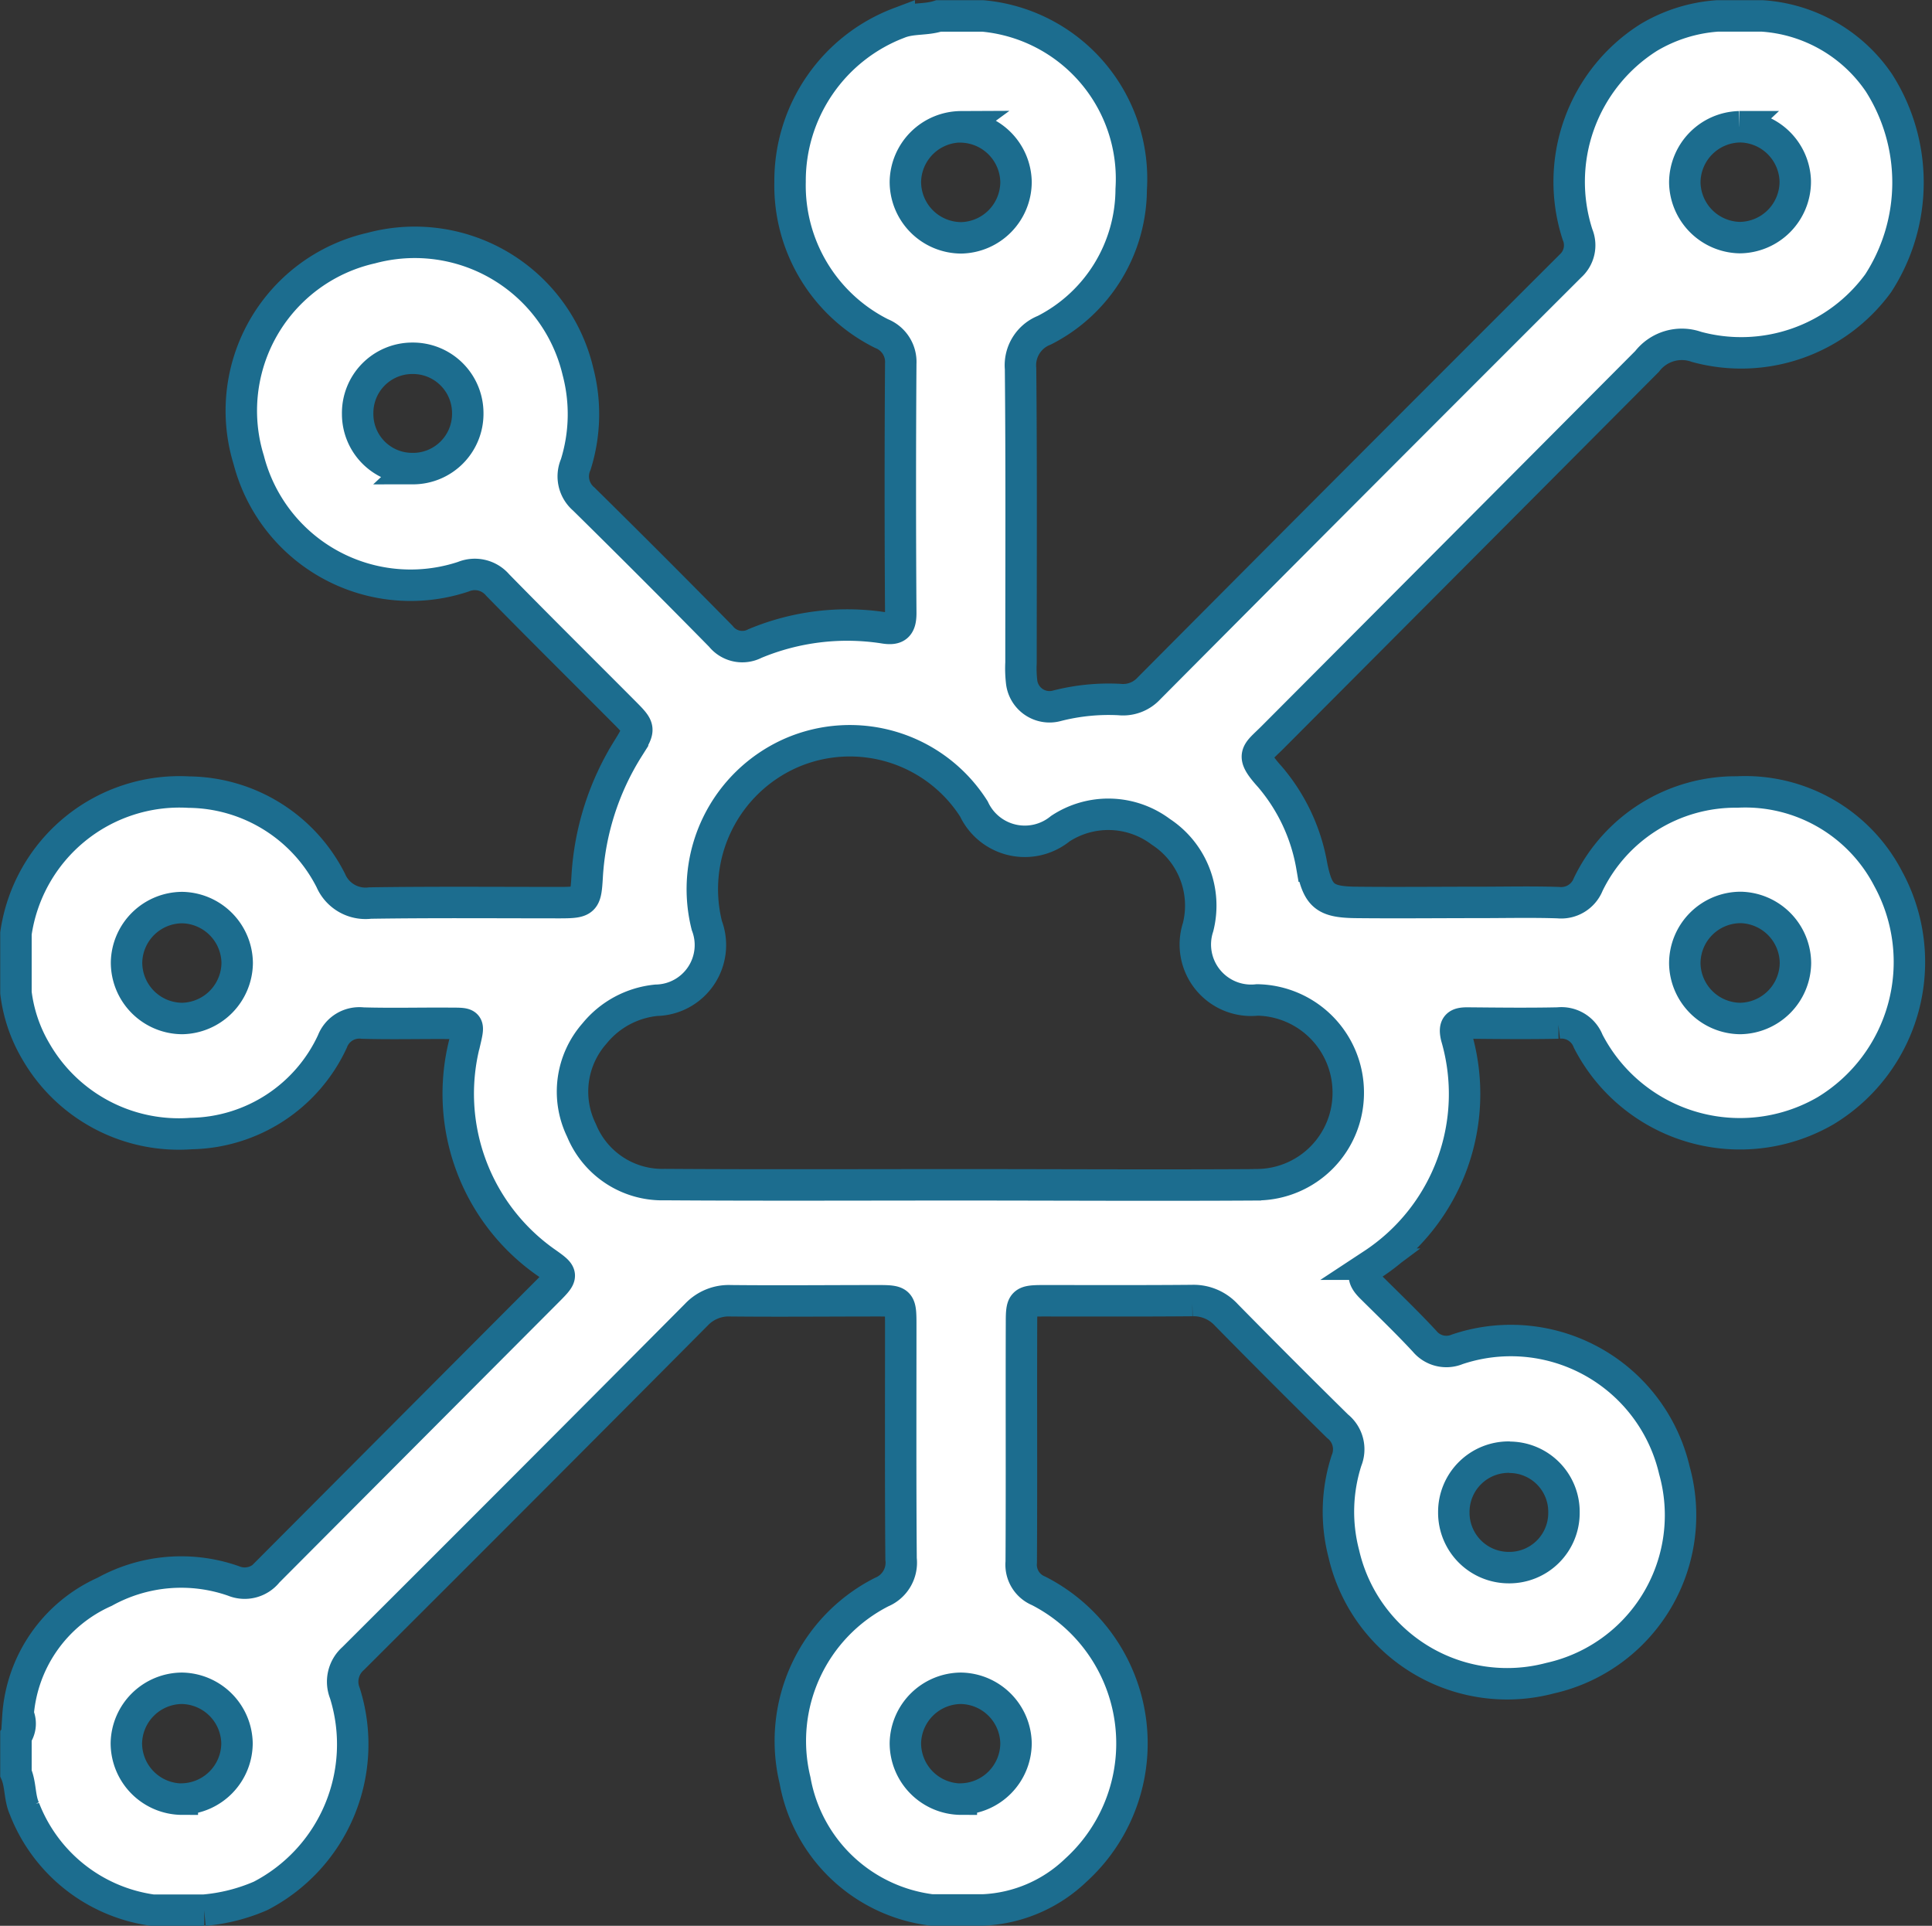
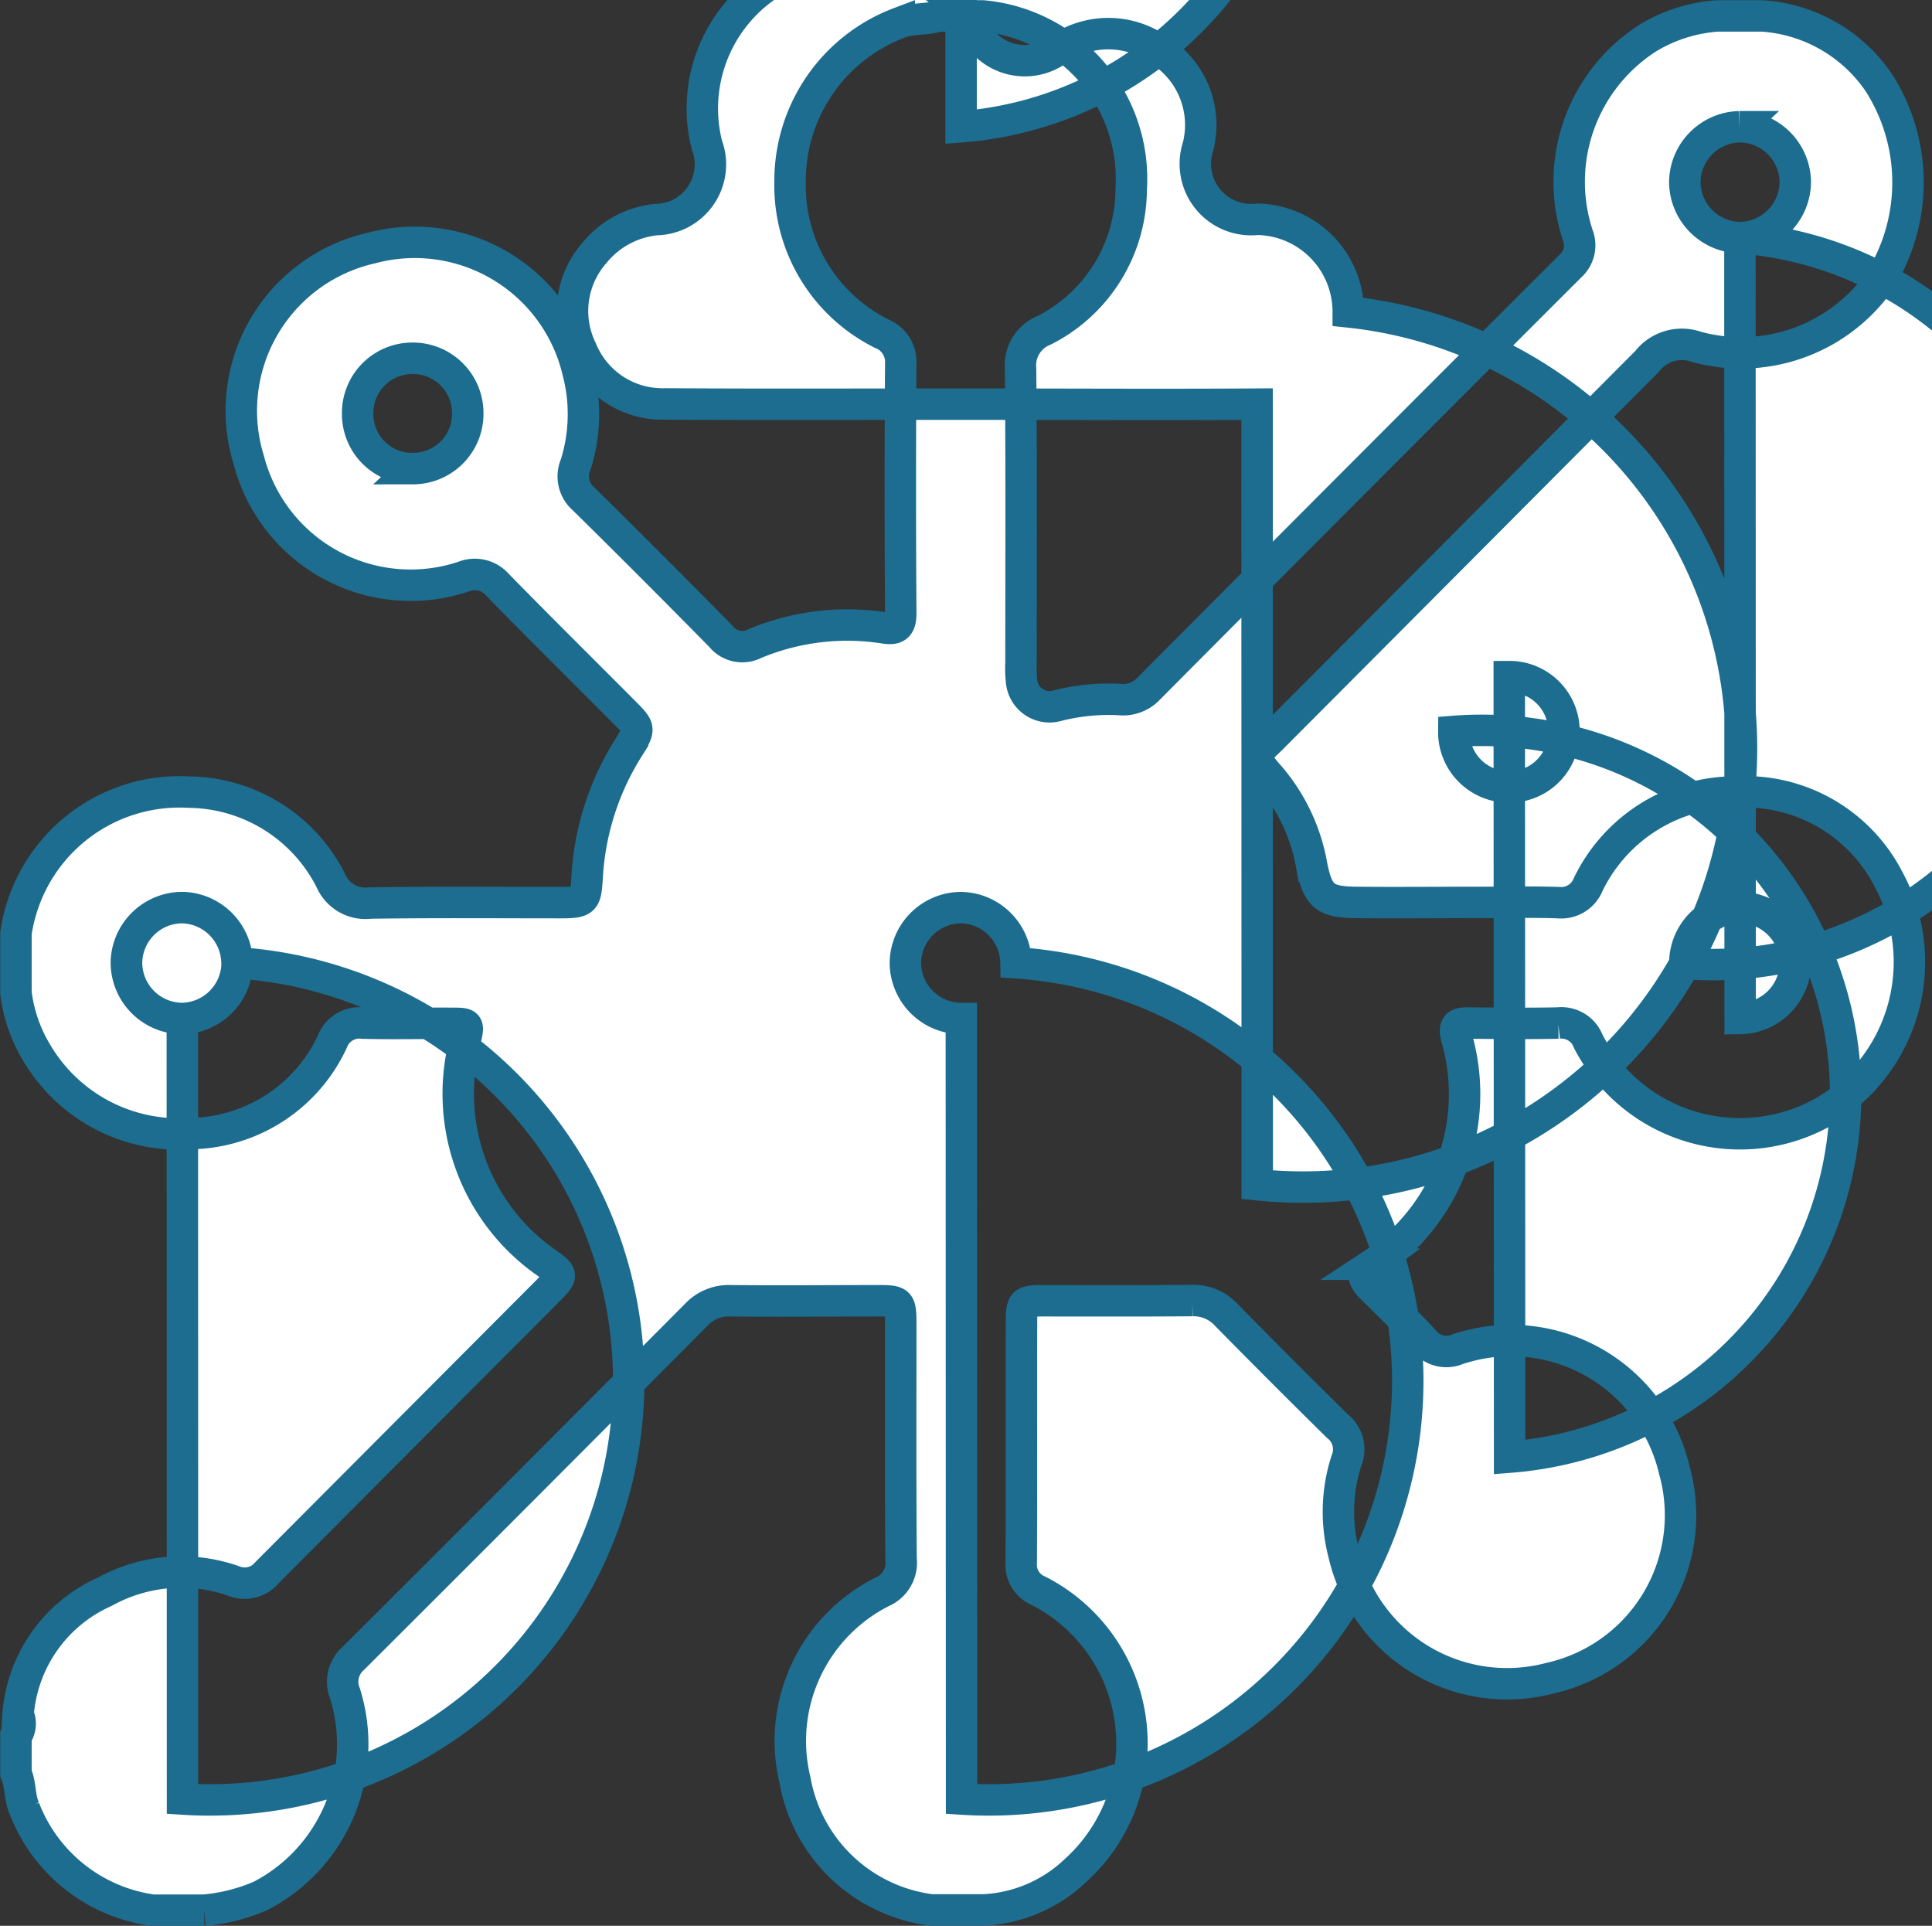
<svg xmlns="http://www.w3.org/2000/svg" width="43.009" height="42.867" viewBox="0 0 43.009 42.867">
  <rect x="0" y="0" width="43.009" height="42.867" fill="#333333" stroke="none" />
-   <path id="路径_1158" data-name="路径 1158" d="M-632.474-40.714a3.583,3.583,0,0,0-3.356-1.928,3.646,3.646,0,0,0-3.32,2.057.647.647,0,0,1-.669.406c-.588-.019-1.178-.005-1.767-.005-.918,0-1.836.01-2.753,0-.679-.011-.829-.145-.964-.806a4.146,4.146,0,0,0-.933-1.99c-.451-.5-.3-.517.064-.883q4.168-4.18,8.332-8.363a.977.977,0,0,1,1.1-.324,3.777,3.777,0,0,0,4.045-1.416,4.124,4.124,0,0,0,.019-4.458,3.408,3.408,0,0,0-2.607-1.493h-.986a3.454,3.454,0,0,0-1.539.483,3.8,3.8,0,0,0-1.58,4.384.62.62,0,0,1-.158.7q-4.7,4.693-9.381,9.4a.783.783,0,0,1-.661.25,4.639,4.639,0,0,0-1.384.138.625.625,0,0,1-.793-.548,2.571,2.571,0,0,1-.012-.411c0-2.181.011-4.362-.01-6.543a.838.838,0,0,1,.528-.856,3.535,3.535,0,0,0,1.935-3.137,3.641,3.641,0,0,0-3.3-3.859h-.986c-.285.093-.592.042-.877.154a3.758,3.758,0,0,0-2.431,3.538,3.683,3.683,0,0,0,2.036,3.378.678.678,0,0,1,.428.667q-.019,2.778,0,5.556c0,.3-.1.376-.386.326a5.334,5.334,0,0,0-2.859.35.611.611,0,0,1-.761-.162q-1.513-1.539-3.051-3.054a.661.661,0,0,1-.178-.769,3.742,3.742,0,0,0,.048-2.073,3.732,3.732,0,0,0-4.6-2.744,3.712,3.712,0,0,0-2.728,4.715,3.723,3.723,0,0,0,4.778,2.6.667.667,0,0,1,.762.183c.93.95,1.875,1.885,2.813,2.827.363.365.363.369.1.8a6.023,6.023,0,0,0-.919,2.868c-.032.543-.052.576-.6.577-1.41,0-2.821-.012-4.231.009a.841.841,0,0,1-.875-.5,3.581,3.581,0,0,0-3.161-1.969,3.679,3.679,0,0,0-3.849,3.146v1.318a3.361,3.361,0,0,0,.443,1.306,3.674,3.674,0,0,0,3.456,1.83,3.533,3.533,0,0,0,3.146-2.05.641.641,0,0,1,.673-.409c.657.019,1.315,0,1.972.006.4,0,.4,0,.305.408a4.586,4.586,0,0,0,1.825,4.928c.36.255.364.275.028.612q-3.122,3.131-6.244,6.264a.651.651,0,0,1-.76.2,3.517,3.517,0,0,0-2.867.24,3.266,3.266,0,0,0-1.933,2.78.064.064,0,0,1,.025.006.468.468,0,0,1-.069.431v.824c.11.251.075.532.189.789a3.588,3.588,0,0,0,2.852,2.258h1.151a4.024,4.024,0,0,0,1.254-.318,3.8,3.8,0,0,0,1.877-4.511.687.687,0,0,1,.182-.771q3.829-3.818,7.64-7.653a.991.991,0,0,1,.766-.312c1.1.011,2.191,0,3.286,0,.482,0,.5.021.5.519,0,1.742-.007,3.485.007,5.227a.709.709,0,0,1-.431.738,3.718,3.718,0,0,0-1.929,4.193,3.532,3.532,0,0,0,3.039,2.883h1.151a3.182,3.182,0,0,0,2.06-.884,3.813,3.813,0,0,0-.827-6.218.63.63,0,0,1-.388-.641c.01-1.784,0-3.568.006-5.353,0-.434.032-.463.473-.464,1.109,0,2.219.005,3.328-.005a.99.99,0,0,1,.763.324q1.226,1.247,2.471,2.473a.655.655,0,0,1,.2.764,3.708,3.708,0,0,0-.06,2.074A3.73,3.73,0,0,0-640-22.916a3.717,3.717,0,0,0,2.768-4.628,3.738,3.738,0,0,0-4.834-2.692.629.629,0,0,1-.726-.179c-.382-.412-.786-.8-1.189-1.2-.2-.2-.214-.33.036-.516a4.535,4.535,0,0,0,1.862-5.056c-.063-.262.022-.314.252-.312.671.006,1.343.014,2.013,0a.639.639,0,0,1,.668.406,3.8,3.8,0,0,0,5.286,1.545A3.87,3.87,0,0,0-632.474-40.714Zm-3.314-16.736a1.246,1.246,0,0,1,1.247,1.208,1.247,1.247,0,0,1-1.237,1.26A1.248,1.248,0,0,1-637-56.21,1.246,1.246,0,0,1-635.789-57.449Zm-29.523,7.609a1.213,1.213,0,0,1-1.233-1.218,1.217,1.217,0,0,1,1.216-1.237,1.221,1.221,0,0,1,1.235,1.219A1.22,1.22,0,0,1-665.312-49.84ZM-670.447-37.6a1.246,1.246,0,0,1-1.242-1.255,1.245,1.245,0,0,1,1.241-1.214,1.248,1.248,0,0,1,1.222,1.234A1.249,1.249,0,0,1-670.447-37.6Zm0,17.377a1.247,1.247,0,0,1-1.246-1.25,1.246,1.246,0,0,1,1.237-1.218,1.247,1.247,0,0,1,1.226,1.229A1.247,1.247,0,0,1-670.443-20.226Zm17.332-37.223a1.247,1.247,0,0,1,1.227,1.229,1.247,1.247,0,0,1-1.216,1.24,1.247,1.247,0,0,1-1.247-1.25A1.246,1.246,0,0,1-653.111-57.449Zm.01,37.223a1.247,1.247,0,0,1-1.246-1.25,1.246,1.246,0,0,1,1.237-1.218,1.247,1.247,0,0,1,1.226,1.229A1.247,1.247,0,0,1-653.1-20.226Zm6.583-13.675c-2.2.014-4.409,0-6.614,0s-4.382.01-6.573-.005a1.943,1.943,0,0,1-1.852-1.207,1.957,1.957,0,0,1,.29-2.157,2.031,2.031,0,0,1,1.375-.739,1.229,1.229,0,0,0,1.125-1.664,3.312,3.312,0,0,1,1.872-3.838,3.272,3.272,0,0,1,4.074,1.244,1.25,1.25,0,0,0,1.922.439,1.946,1.946,0,0,1,2.239.07,1.962,1.962,0,0,1,.829,2.122,1.242,1.242,0,0,0,1.319,1.62,2.06,2.06,0,0,1,2.024,2.061A2.043,2.043,0,0,1-646.518-33.9Zm5.614,6.065a1.214,1.214,0,0,1,1.218,1.234,1.216,1.216,0,0,1-1.232,1.222,1.223,1.223,0,0,1-1.22-1.236A1.22,1.22,0,0,1-640.9-27.836Zm5.135-9.767A1.247,1.247,0,0,1-637-38.823a1.245,1.245,0,0,1,1.247-1.249,1.247,1.247,0,0,1,1.216,1.239A1.249,1.249,0,0,1-635.768-37.6Z" transform="translate(674.506 60.271)" fill="#fff" stroke="#1c6d8f" stroke-width="0.7" />
+   <path id="路径_1158" data-name="路径 1158" d="M-632.474-40.714a3.583,3.583,0,0,0-3.356-1.928,3.646,3.646,0,0,0-3.32,2.057.647.647,0,0,1-.669.406c-.588-.019-1.178-.005-1.767-.005-.918,0-1.836.01-2.753,0-.679-.011-.829-.145-.964-.806a4.146,4.146,0,0,0-.933-1.99c-.451-.5-.3-.517.064-.883q4.168-4.18,8.332-8.363a.977.977,0,0,1,1.1-.324,3.777,3.777,0,0,0,4.045-1.416,4.124,4.124,0,0,0,.019-4.458,3.408,3.408,0,0,0-2.607-1.493h-.986a3.454,3.454,0,0,0-1.539.483,3.8,3.8,0,0,0-1.58,4.384.62.62,0,0,1-.158.7q-4.7,4.693-9.381,9.4a.783.783,0,0,1-.661.25,4.639,4.639,0,0,0-1.384.138.625.625,0,0,1-.793-.548,2.571,2.571,0,0,1-.012-.411c0-2.181.011-4.362-.01-6.543a.838.838,0,0,1,.528-.856,3.535,3.535,0,0,0,1.935-3.137,3.641,3.641,0,0,0-3.3-3.859h-.986c-.285.093-.592.042-.877.154a3.758,3.758,0,0,0-2.431,3.538,3.683,3.683,0,0,0,2.036,3.378.678.678,0,0,1,.428.667q-.019,2.778,0,5.556c0,.3-.1.376-.386.326a5.334,5.334,0,0,0-2.859.35.611.611,0,0,1-.761-.162q-1.513-1.539-3.051-3.054a.661.661,0,0,1-.178-.769,3.742,3.742,0,0,0,.048-2.073,3.732,3.732,0,0,0-4.6-2.744,3.712,3.712,0,0,0-2.728,4.715,3.723,3.723,0,0,0,4.778,2.6.667.667,0,0,1,.762.183c.93.95,1.875,1.885,2.813,2.827.363.365.363.369.1.8a6.023,6.023,0,0,0-.919,2.868c-.032.543-.052.576-.6.577-1.41,0-2.821-.012-4.231.009a.841.841,0,0,1-.875-.5,3.581,3.581,0,0,0-3.161-1.969,3.679,3.679,0,0,0-3.849,3.146v1.318a3.361,3.361,0,0,0,.443,1.306,3.674,3.674,0,0,0,3.456,1.83,3.533,3.533,0,0,0,3.146-2.05.641.641,0,0,1,.673-.409c.657.019,1.315,0,1.972.006.4,0,.4,0,.305.408a4.586,4.586,0,0,0,1.825,4.928c.36.255.364.275.028.612q-3.122,3.131-6.244,6.264a.651.651,0,0,1-.76.2,3.517,3.517,0,0,0-2.867.24,3.266,3.266,0,0,0-1.933,2.78.064.064,0,0,1,.025.006.468.468,0,0,1-.069.431v.824c.11.251.075.532.189.789a3.588,3.588,0,0,0,2.852,2.258h1.151a4.024,4.024,0,0,0,1.254-.318,3.8,3.8,0,0,0,1.877-4.511.687.687,0,0,1,.182-.771q3.829-3.818,7.64-7.653a.991.991,0,0,1,.766-.312c1.1.011,2.191,0,3.286,0,.482,0,.5.021.5.519,0,1.742-.007,3.485.007,5.227a.709.709,0,0,1-.431.738,3.718,3.718,0,0,0-1.929,4.193,3.532,3.532,0,0,0,3.039,2.883h1.151a3.182,3.182,0,0,0,2.06-.884,3.813,3.813,0,0,0-.827-6.218.63.63,0,0,1-.388-.641c.01-1.784,0-3.568.006-5.353,0-.434.032-.463.473-.464,1.109,0,2.219.005,3.328-.005a.99.99,0,0,1,.763.324q1.226,1.247,2.471,2.473a.655.655,0,0,1,.2.764,3.708,3.708,0,0,0-.06,2.074A3.73,3.73,0,0,0-640-22.916a3.717,3.717,0,0,0,2.768-4.628,3.738,3.738,0,0,0-4.834-2.692.629.629,0,0,1-.726-.179c-.382-.412-.786-.8-1.189-1.2-.2-.2-.214-.33.036-.516a4.535,4.535,0,0,0,1.862-5.056c-.063-.262.022-.314.252-.312.671.006,1.343.014,2.013,0a.639.639,0,0,1,.668.406,3.8,3.8,0,0,0,5.286,1.545A3.87,3.87,0,0,0-632.474-40.714Zm-3.314-16.736a1.246,1.246,0,0,1,1.247,1.208,1.247,1.247,0,0,1-1.237,1.26A1.248,1.248,0,0,1-637-56.21,1.246,1.246,0,0,1-635.789-57.449Zm-29.523,7.609a1.213,1.213,0,0,1-1.233-1.218,1.217,1.217,0,0,1,1.216-1.237,1.221,1.221,0,0,1,1.235,1.219A1.22,1.22,0,0,1-665.312-49.84ZM-670.447-37.6a1.246,1.246,0,0,1-1.242-1.255,1.245,1.245,0,0,1,1.241-1.214,1.248,1.248,0,0,1,1.222,1.234A1.249,1.249,0,0,1-670.447-37.6Za1.247,1.247,0,0,1-1.246-1.25,1.246,1.246,0,0,1,1.237-1.218,1.247,1.247,0,0,1,1.226,1.229A1.247,1.247,0,0,1-670.443-20.226Zm17.332-37.223a1.247,1.247,0,0,1,1.227,1.229,1.247,1.247,0,0,1-1.216,1.24,1.247,1.247,0,0,1-1.247-1.25A1.246,1.246,0,0,1-653.111-57.449Zm.01,37.223a1.247,1.247,0,0,1-1.246-1.25,1.246,1.246,0,0,1,1.237-1.218,1.247,1.247,0,0,1,1.226,1.229A1.247,1.247,0,0,1-653.1-20.226Zm6.583-13.675c-2.2.014-4.409,0-6.614,0s-4.382.01-6.573-.005a1.943,1.943,0,0,1-1.852-1.207,1.957,1.957,0,0,1,.29-2.157,2.031,2.031,0,0,1,1.375-.739,1.229,1.229,0,0,0,1.125-1.664,3.312,3.312,0,0,1,1.872-3.838,3.272,3.272,0,0,1,4.074,1.244,1.25,1.25,0,0,0,1.922.439,1.946,1.946,0,0,1,2.239.07,1.962,1.962,0,0,1,.829,2.122,1.242,1.242,0,0,0,1.319,1.62,2.06,2.06,0,0,1,2.024,2.061A2.043,2.043,0,0,1-646.518-33.9Zm5.614,6.065a1.214,1.214,0,0,1,1.218,1.234,1.216,1.216,0,0,1-1.232,1.222,1.223,1.223,0,0,1-1.22-1.236A1.22,1.22,0,0,1-640.9-27.836Zm5.135-9.767A1.247,1.247,0,0,1-637-38.823a1.245,1.245,0,0,1,1.247-1.249,1.247,1.247,0,0,1,1.216,1.239A1.249,1.249,0,0,1-635.768-37.6Z" transform="translate(674.506 60.271)" fill="#fff" stroke="#1c6d8f" stroke-width="0.7" />
</svg>